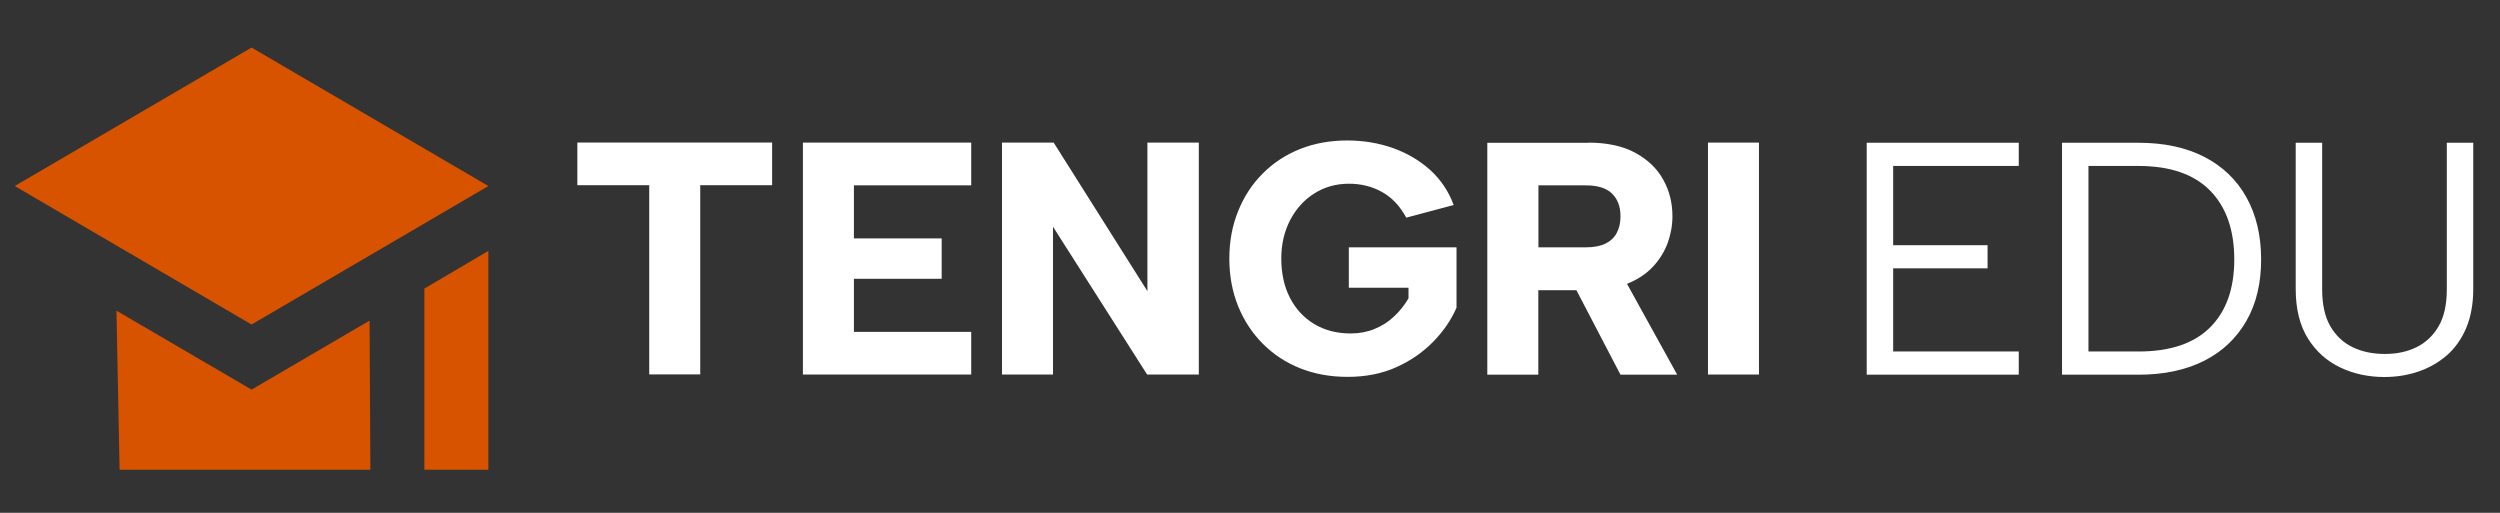
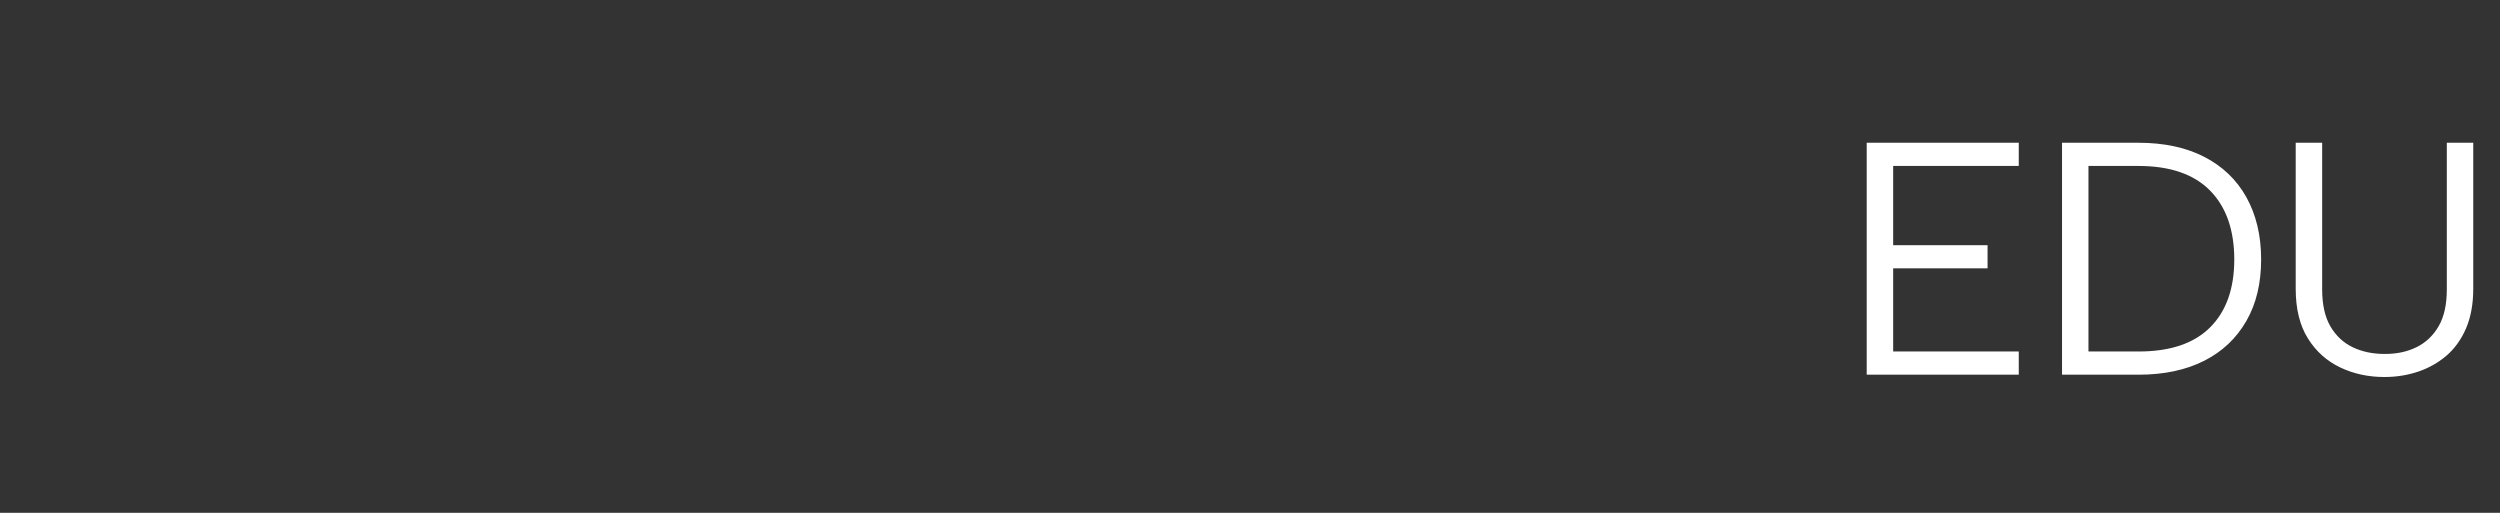
<svg xmlns="http://www.w3.org/2000/svg" width="117" height="24" viewBox="0 0 117 24" fill="none">
  <rect x="0" y="0" width="117" height="24" fill="#333333" stroke="none" />
-   <path fill-rule="evenodd" clip-rule="evenodd" d="M5.597 21.985L5.451 14.54L11.773 18.234L17.296 15.003L17.334 21.985H5.597ZM22.856 11.741V21.985H19.86V13.505C20.857 12.921 21.853 12.331 22.856 11.741ZM0.69 8.706L11.773 15.187L22.856 8.706L11.773 2.225L0.69 8.706Z" fill="#D75300" />
-   <path fill-rule="evenodd" clip-rule="evenodd" d="M27.02 6.669H36.135V8.668H32.771V17.523H30.384V8.668H27.02V6.669ZM79.933 6.675H82.32V17.529H79.933V6.675ZM74.335 6.675C75.211 6.675 75.947 6.834 76.531 7.151C77.115 7.469 77.553 7.888 77.839 8.408C78.131 8.929 78.27 9.5 78.27 10.122C78.27 10.547 78.194 10.96 78.048 11.372C77.896 11.779 77.667 12.153 77.35 12.49C77.039 12.82 76.639 13.086 76.144 13.283L78.493 17.536H75.839L73.776 13.581H71.993V17.536H69.606V6.682H74.335V6.675ZM75.839 10.116C75.839 9.671 75.706 9.322 75.446 9.062C75.179 8.802 74.773 8.675 74.214 8.675H71.999V11.575H74.214C74.589 11.575 74.894 11.518 75.128 11.404C75.363 11.29 75.547 11.125 75.662 10.903C75.782 10.681 75.839 10.42 75.839 10.122V10.116ZM65.81 10.179C65.512 9.633 65.131 9.233 64.668 8.979C64.21 8.725 63.696 8.598 63.125 8.598C62.528 8.598 61.983 8.751 61.506 9.056C61.024 9.36 60.65 9.779 60.377 10.306C60.104 10.833 59.964 11.43 59.964 12.102C59.964 12.775 60.097 13.416 60.37 13.937C60.637 14.457 61.018 14.87 61.5 15.162C61.989 15.454 62.554 15.606 63.208 15.606C63.614 15.606 63.982 15.536 64.325 15.397C64.668 15.257 64.972 15.067 65.239 14.813C65.505 14.565 65.734 14.28 65.918 13.962V13.467H63.125V11.575H68.165V14.4C67.918 14.971 67.556 15.498 67.08 15.987C66.603 16.476 66.032 16.876 65.359 17.18C64.687 17.485 63.925 17.637 63.068 17.637C62.262 17.637 61.526 17.504 60.853 17.238C60.18 16.971 59.596 16.584 59.101 16.089C58.606 15.594 58.218 15.003 57.945 14.33C57.672 13.651 57.533 12.915 57.533 12.102C57.533 11.29 57.672 10.553 57.945 9.881C58.218 9.201 58.599 8.618 59.094 8.122C59.583 7.627 60.167 7.246 60.84 6.974C61.513 6.707 62.249 6.574 63.055 6.574C63.811 6.574 64.522 6.694 65.188 6.929C65.855 7.164 66.439 7.513 66.934 7.957C67.429 8.408 67.797 8.954 68.032 9.595L65.816 10.185L65.81 10.179ZM56.105 6.675V17.529H53.686L49.281 10.611V17.529H46.894V6.675H49.313L53.699 13.626V6.675H56.105ZM45.453 8.675H39.963V11.157H44.07V13.048H39.963V15.53H45.453V17.529H37.576V6.675H45.453V8.675Z" fill="white" />
  <path fill-rule="evenodd" clip-rule="evenodd" d="M94.478 7.767H88.6V11.474H93.018V12.559H88.6V16.45H94.478V17.536H87.362V6.681H94.478V7.767ZM100.083 6.681C101.282 6.681 102.311 6.904 103.161 7.342C104.012 7.78 104.672 8.408 105.129 9.227C105.586 10.046 105.821 11.017 105.821 12.14C105.821 13.264 105.592 14.216 105.129 15.022C104.666 15.828 104.012 16.45 103.161 16.882C102.311 17.314 101.282 17.536 100.083 17.536H96.503V6.681H100.083ZM100.083 16.45C101.562 16.45 102.679 16.076 103.434 15.32C104.19 14.565 104.564 13.505 104.564 12.14C104.564 10.776 104.19 9.69 103.434 8.922C102.679 8.154 101.562 7.767 100.083 7.767H97.74V16.45H100.083ZM107.439 6.681H108.677V13.537C108.677 14.248 108.804 14.832 109.064 15.276C109.325 15.72 109.674 16.044 110.112 16.253C110.55 16.463 111.051 16.565 111.61 16.565C112.168 16.565 112.651 16.463 113.082 16.253C113.514 16.044 113.863 15.72 114.123 15.276C114.384 14.832 114.511 14.254 114.511 13.537V6.681H115.748V13.518C115.748 14.229 115.634 14.844 115.412 15.365C115.19 15.879 114.885 16.311 114.492 16.647C114.098 16.983 113.654 17.231 113.159 17.396C112.664 17.561 112.143 17.644 111.591 17.644C110.848 17.644 110.156 17.498 109.528 17.199C108.899 16.901 108.392 16.45 108.011 15.841C107.63 15.232 107.439 14.457 107.439 13.518V6.681Z" fill="white" />
</svg>